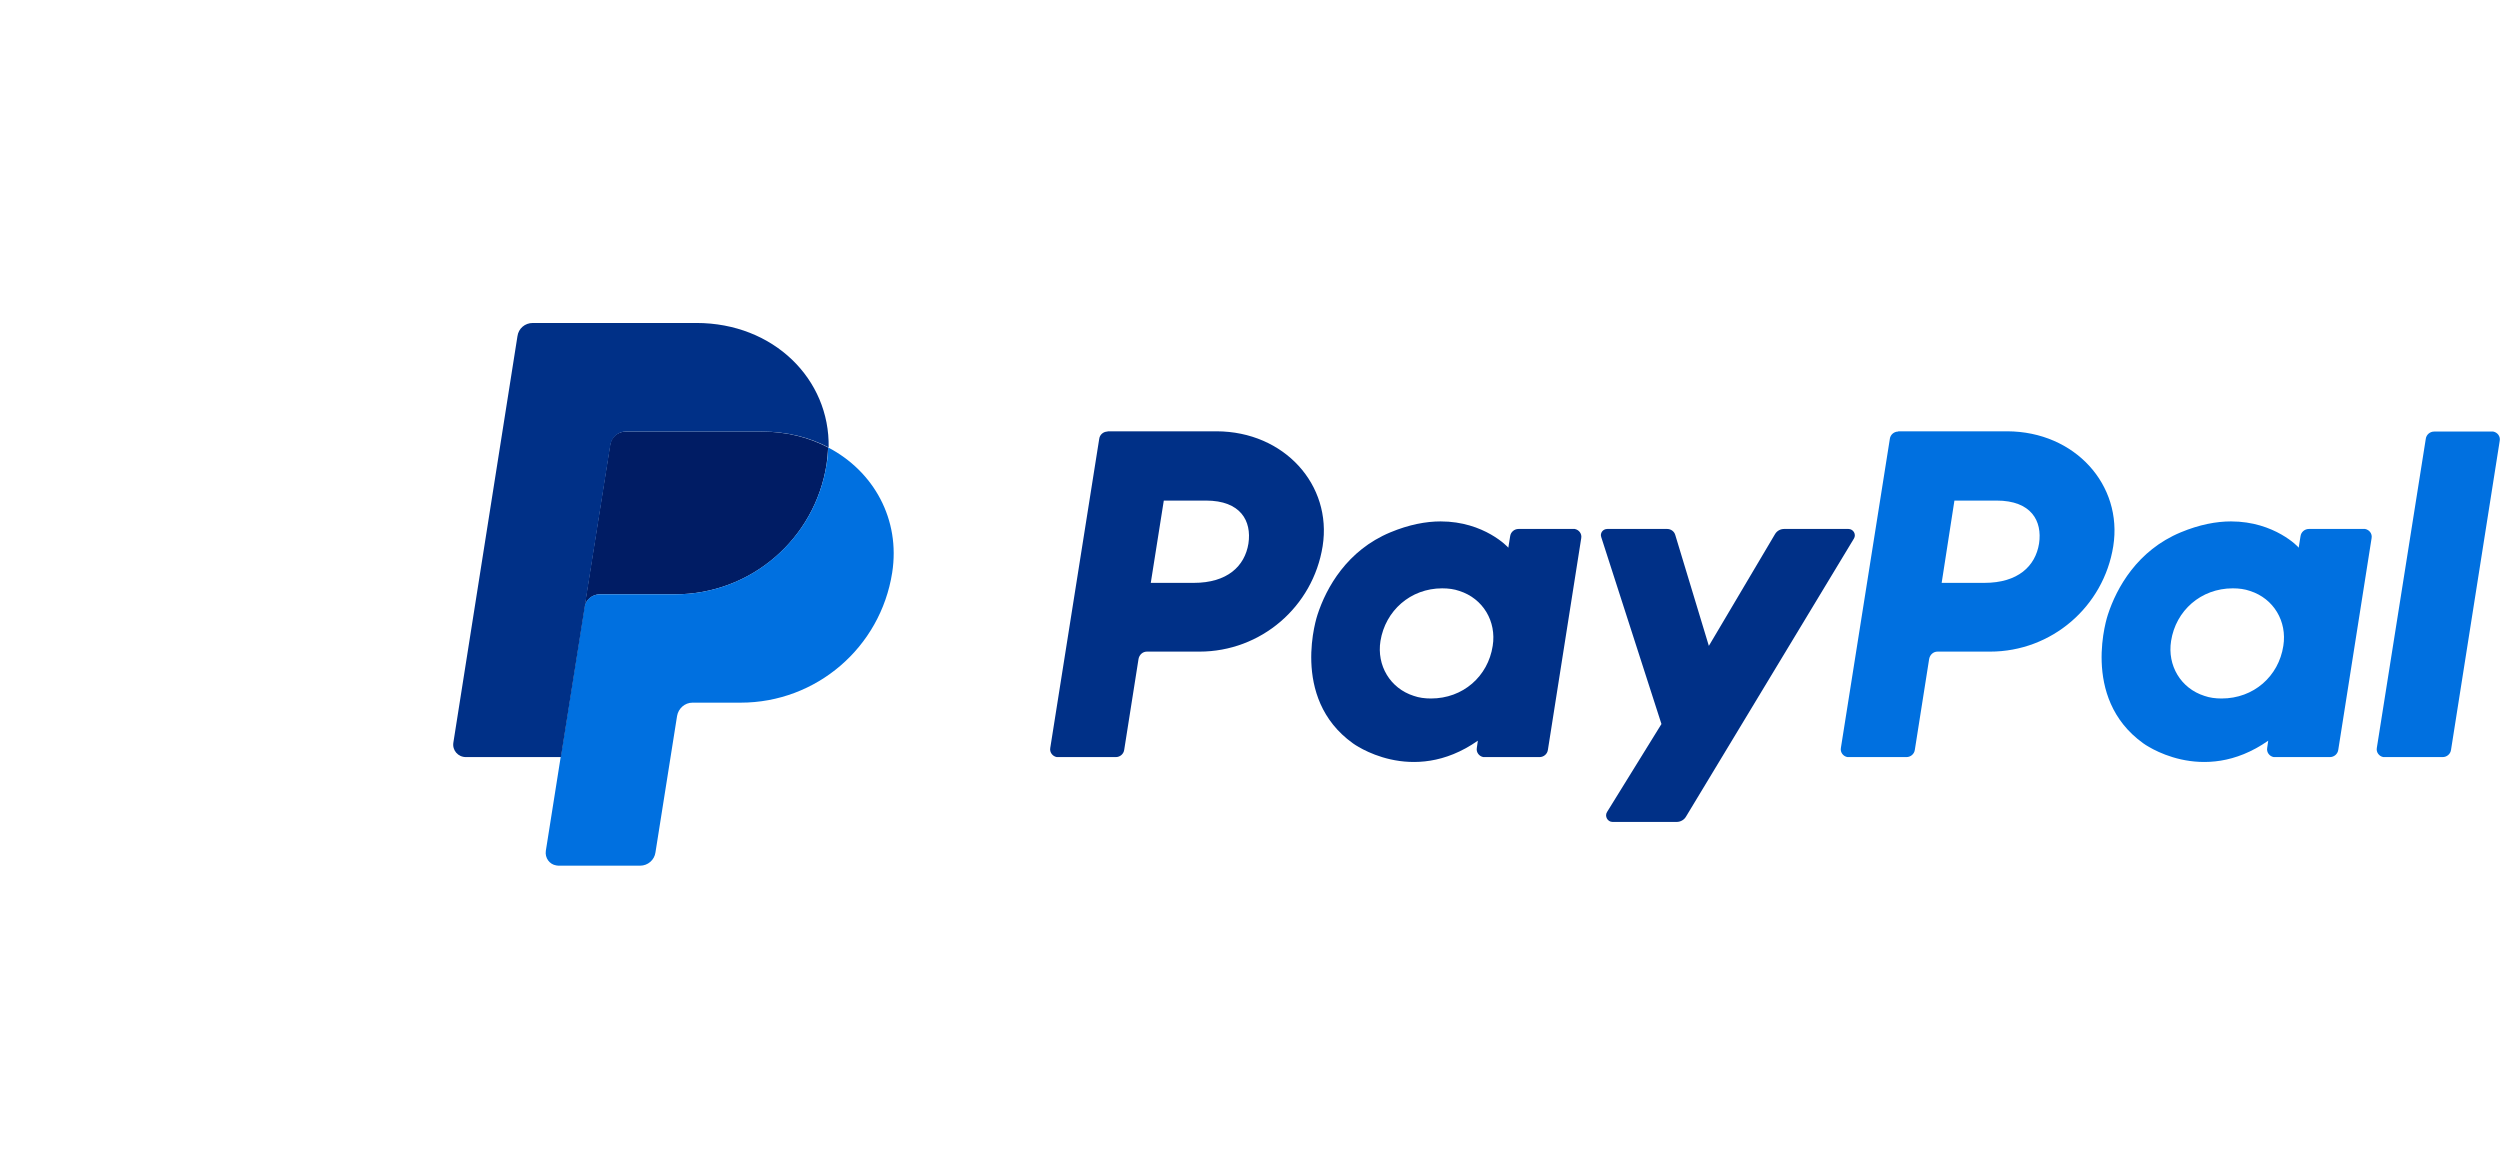
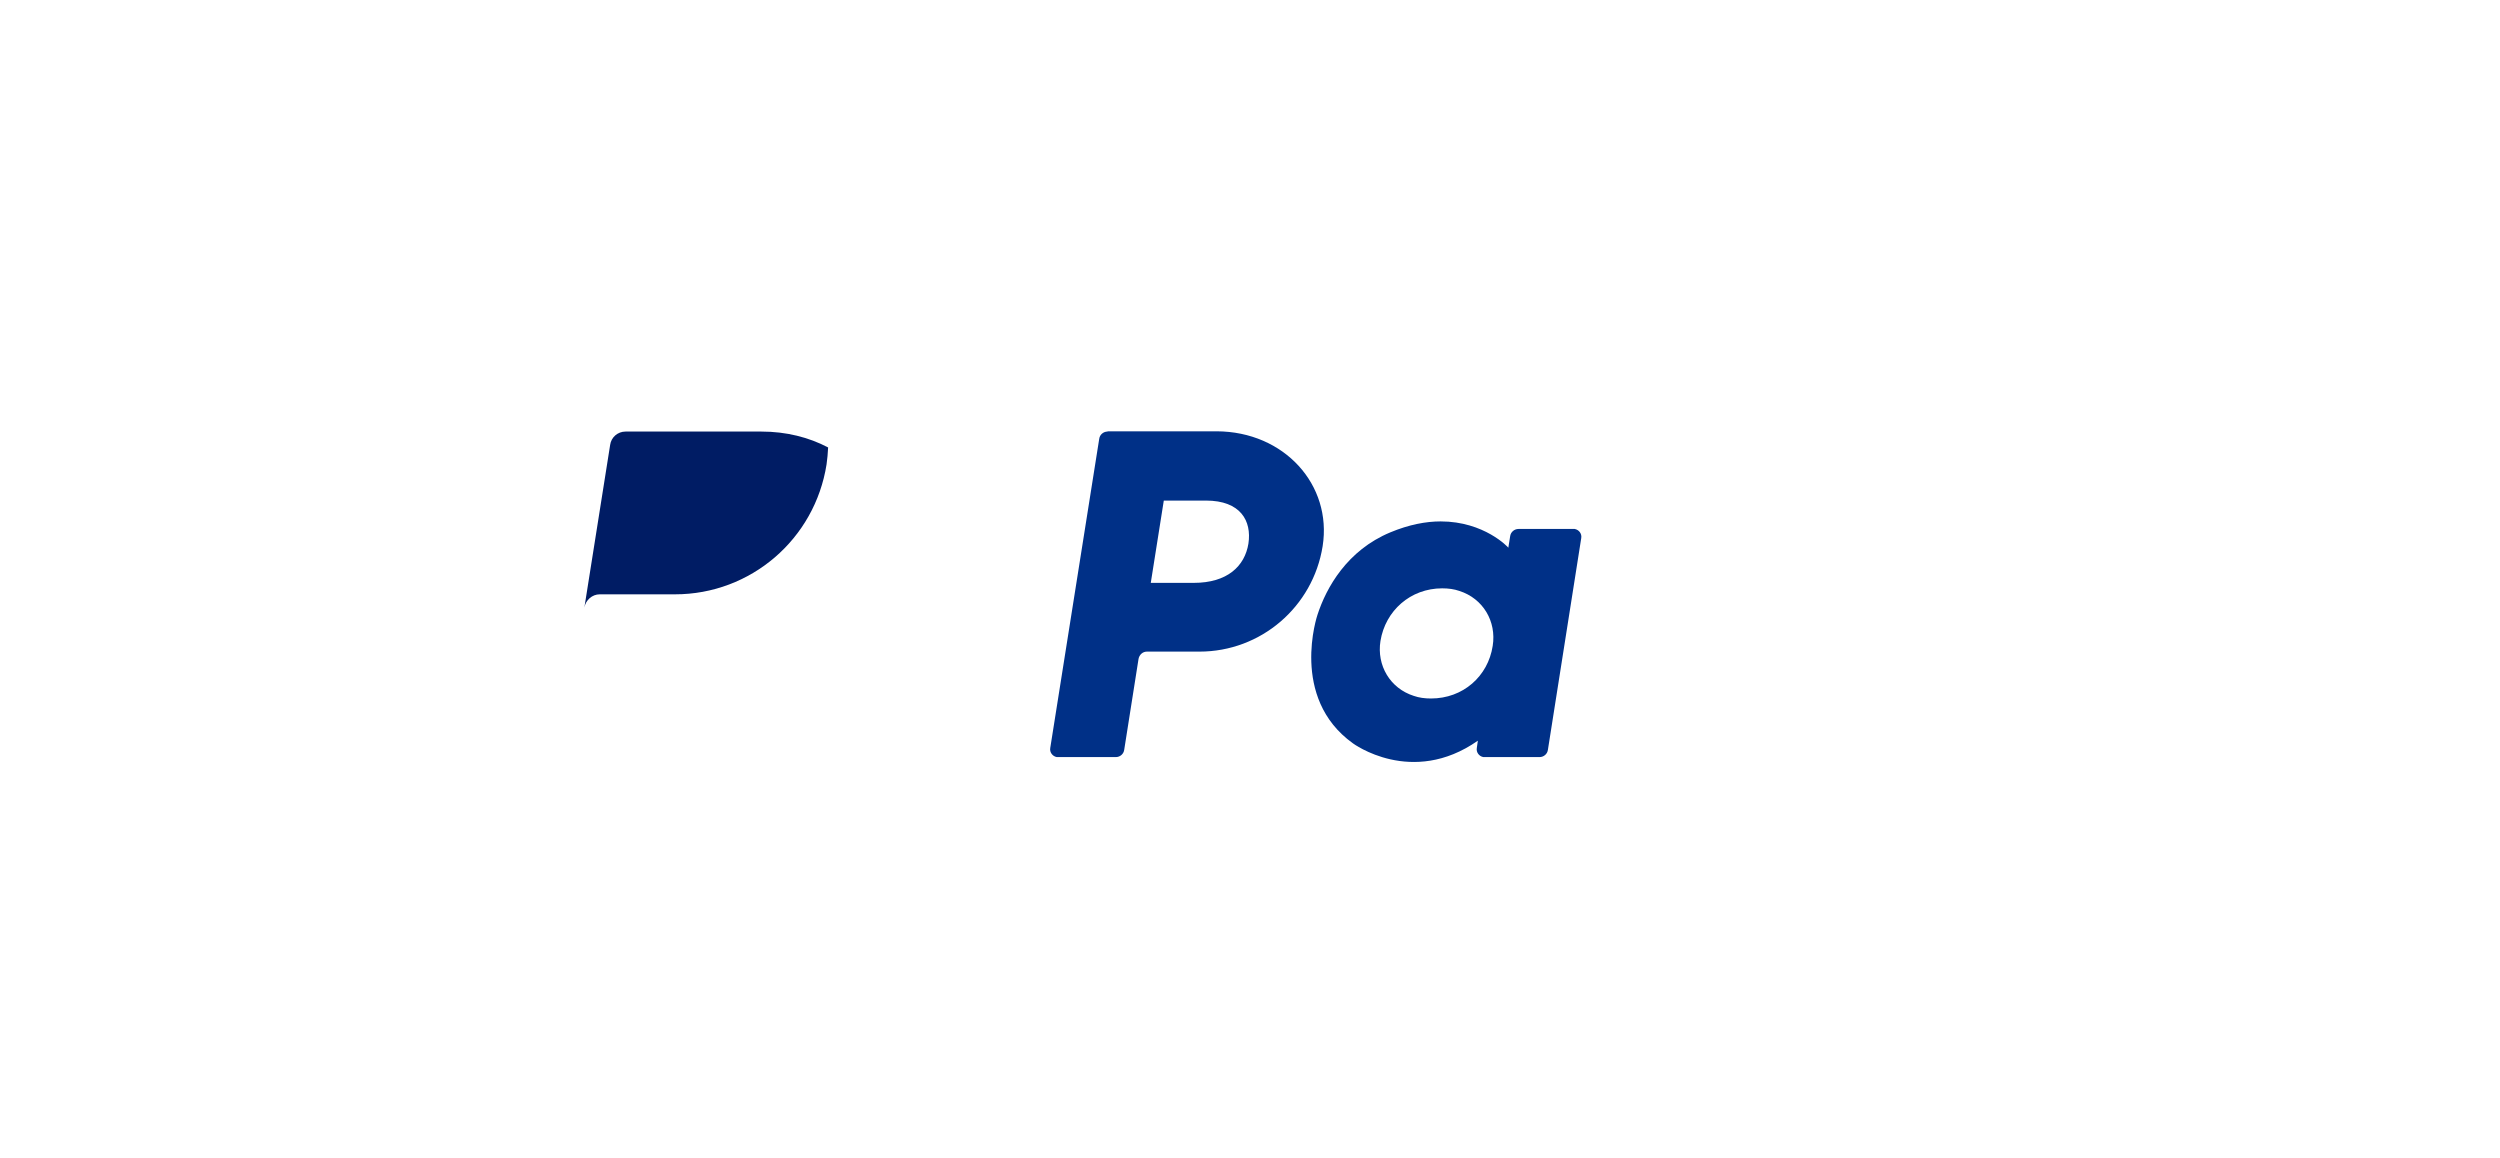
<svg xmlns="http://www.w3.org/2000/svg" version="1.1" id="Ebene_1" x="0px" y="0px" viewBox="0 0 960 444.8" style="enable-background:new 0 0 960 444.8;" xml:space="preserve">
  <style type="text/css">
	.st0{fill:#003087;}
	.st1{fill:#0070E0;}
	.st2{fill:#001C64;}
</style>
  <script id="eppiocemhmnlbhjplcgkofciiegomcon" />
  <script />
  <script />
  <g transform="translate(936.898 -21.779)">
    <path class="st0" d="M-511.6,187.5c-1.6,0-3,1.2-3.2,2.8L-533.6,309c-0.3,1.7,0.9,3.2,2.5,3.5c0.2,0,0.3,0,0.5,0h22.2   c1.6,0,3-1.2,3.2-2.8l5.5-34.9c0.3-1.6,1.6-2.8,3.2-2.8h20.2c23.6,0,43.6-17.2,47.3-40.5c3.7-23.5-14.7-44-40.7-44.1H-511.6z    M-490,214h16.2c13.3,0,17.6,7.8,16.3,16.5c-1.4,8.7-8.1,15.1-21,15.1H-495L-490,214z M-383.7,222c-5.6,0-12.1,1.2-19.3,4.2   c-16.6,6.9-24.6,21.2-28,31.7c0,0-10.8,31.8,13.6,49.3c0,0,22.6,16.8,48-1l-0.4,2.8c-0.3,1.7,0.9,3.2,2.5,3.5c0.2,0,0.3,0,0.5,0   h21.1c1.6,0,3-1.2,3.2-2.8l12.8-81.3c0.3-1.7-0.9-3.2-2.5-3.5c-0.2,0-0.3,0-0.5,0h-21.1c-1.6,0-3,1.2-3.2,2.8l-0.7,4.4   C-357.7,232-366.9,222-383.7,222L-383.7,222z M-383.1,247.7c2.4,0,4.6,0.3,6.6,1c9.1,2.9,14.3,11.7,12.8,21.1   c-1.8,11.7-11.4,20.2-23.7,20.2c-2.4,0-4.6-0.3-6.6-1c-9.1-2.9-14.3-11.7-12.8-21.1C-404.9,256.3-395.3,247.7-383.1,247.7   L-383.1,247.7z" />
-     <path class="st1" d="M-208,187.5c-1.6,0-3,1.2-3.2,2.8L-230,309c-0.3,1.7,0.9,3.2,2.5,3.5c0.2,0,0.3,0,0.5,0h22.2   c1.6,0,3-1.2,3.2-2.8l5.5-34.9c0.3-1.6,1.6-2.8,3.2-2.8h20.2c23.6,0,43.6-17.2,47.3-40.5c3.7-23.5-14.7-44-40.7-44.1H-208z    M-186.4,214h16.2c13.3,0,17.6,7.8,16.3,16.5c-1.4,8.7-8.1,15.1-21,15.1h-16.4L-186.4,214z M-80.2,222c-5.6,0-12.1,1.2-19.3,4.2   c-16.6,6.9-24.6,21.2-28,31.7c0,0-10.8,31.8,13.6,49.3c0,0,22.6,16.8,48-1l-0.4,2.8c-0.3,1.7,0.9,3.2,2.5,3.5c0.2,0,0.3,0,0.5,0   h21.1c1.6,0,3-1.2,3.2-2.8l12.8-81.3c0.3-1.7-0.9-3.2-2.5-3.5c-0.2,0-0.3,0-0.5,0h-21.1c-1.6,0-3,1.2-3.2,2.8l-0.7,4.4   C-54.1,232-63.4,222-80.2,222L-80.2,222z M-79.5,247.7c2.4,0,4.6,0.3,6.6,1c9.1,2.9,14.3,11.7,12.8,21.1   c-1.8,11.7-11.4,20.2-23.7,20.2c-2.4,0-4.6-0.3-6.6-1c-9.1-2.9-14.3-11.7-12.8-21.1C-101.4,256.3-91.8,247.7-79.5,247.7   L-79.5,247.7z" />
-     <path class="st0" d="M-319.7,224.9c-1.7,0-2.9,1.6-2.3,3.2l23.1,71.7l-20.9,33.8c-1,1.6,0.2,3.8,2.1,3.8h24.7c1.4,0,2.8-0.8,3.5-2   l64.5-106.8c1-1.6-0.2-3.7-2.1-3.7h-24.7c-1.5,0-2.8,0.8-3.5,2l-25.4,42.9l-12.9-42.6c-0.4-1.4-1.7-2.3-3.1-2.3L-319.7,224.9z" />
-     <path class="st1" d="M-2.2,187.5c-1.6,0-3,1.2-3.2,2.8L-24.2,309c-0.3,1.7,0.9,3.2,2.5,3.5c0.2,0,0.3,0,0.5,0H1.1   c1.6,0,3-1.2,3.2-2.8L23,191c0.3-1.7-0.9-3.2-2.5-3.5c-0.2,0-0.3,0-0.5,0L-2.2,187.5z" />
    <path class="st2" d="M-696.7,187.5c-3,0-5.5,2.2-5.9,5.1l-9.9,62.5c0.5-2.9,3-5.1,5.9-5.1h28.9c29.1,0,53.7-21.2,58.2-49.9   c0.3-2.1,0.5-4.3,0.6-6.5c-7.4-3.9-16.1-6.1-25.6-6.1L-696.7,187.5z" />
-     <path class="st1" d="M-618.9,193.6c0,2.2-0.2,4.3-0.6,6.5c-4.5,28.7-29.2,49.9-58.2,49.9h-28.9c-3,0-5.5,2.1-5.9,5.1l-9.1,57.4   l-5.7,36c-0.4,2.7,1.4,5.2,4,5.6c0.3,0,0.5,0.1,0.8,0.1h31.4c3,0,5.5-2.2,5.9-5.1l8.3-52.4c0.5-2.9,3-5.1,5.9-5.1h18.5   c29.1,0,53.7-21.2,58.2-49.9C-591.1,221.3-601.3,202.8-618.9,193.6L-618.9,193.6z" />
-     <path class="st0" d="M-732.3,145.8c-3,0-5.5,2.1-5.9,5.1l-24.6,156c-0.5,3,1.8,5.6,4.8,5.6h36.5l9.1-57.4l9.9-62.5   c0.5-2.9,3-5.1,5.9-5.1h52.3c9.5,0,18.2,2.2,25.6,6.1c0.5-26.2-21.1-47.8-50.8-47.8H-732.3z" />
  </g>
</svg>